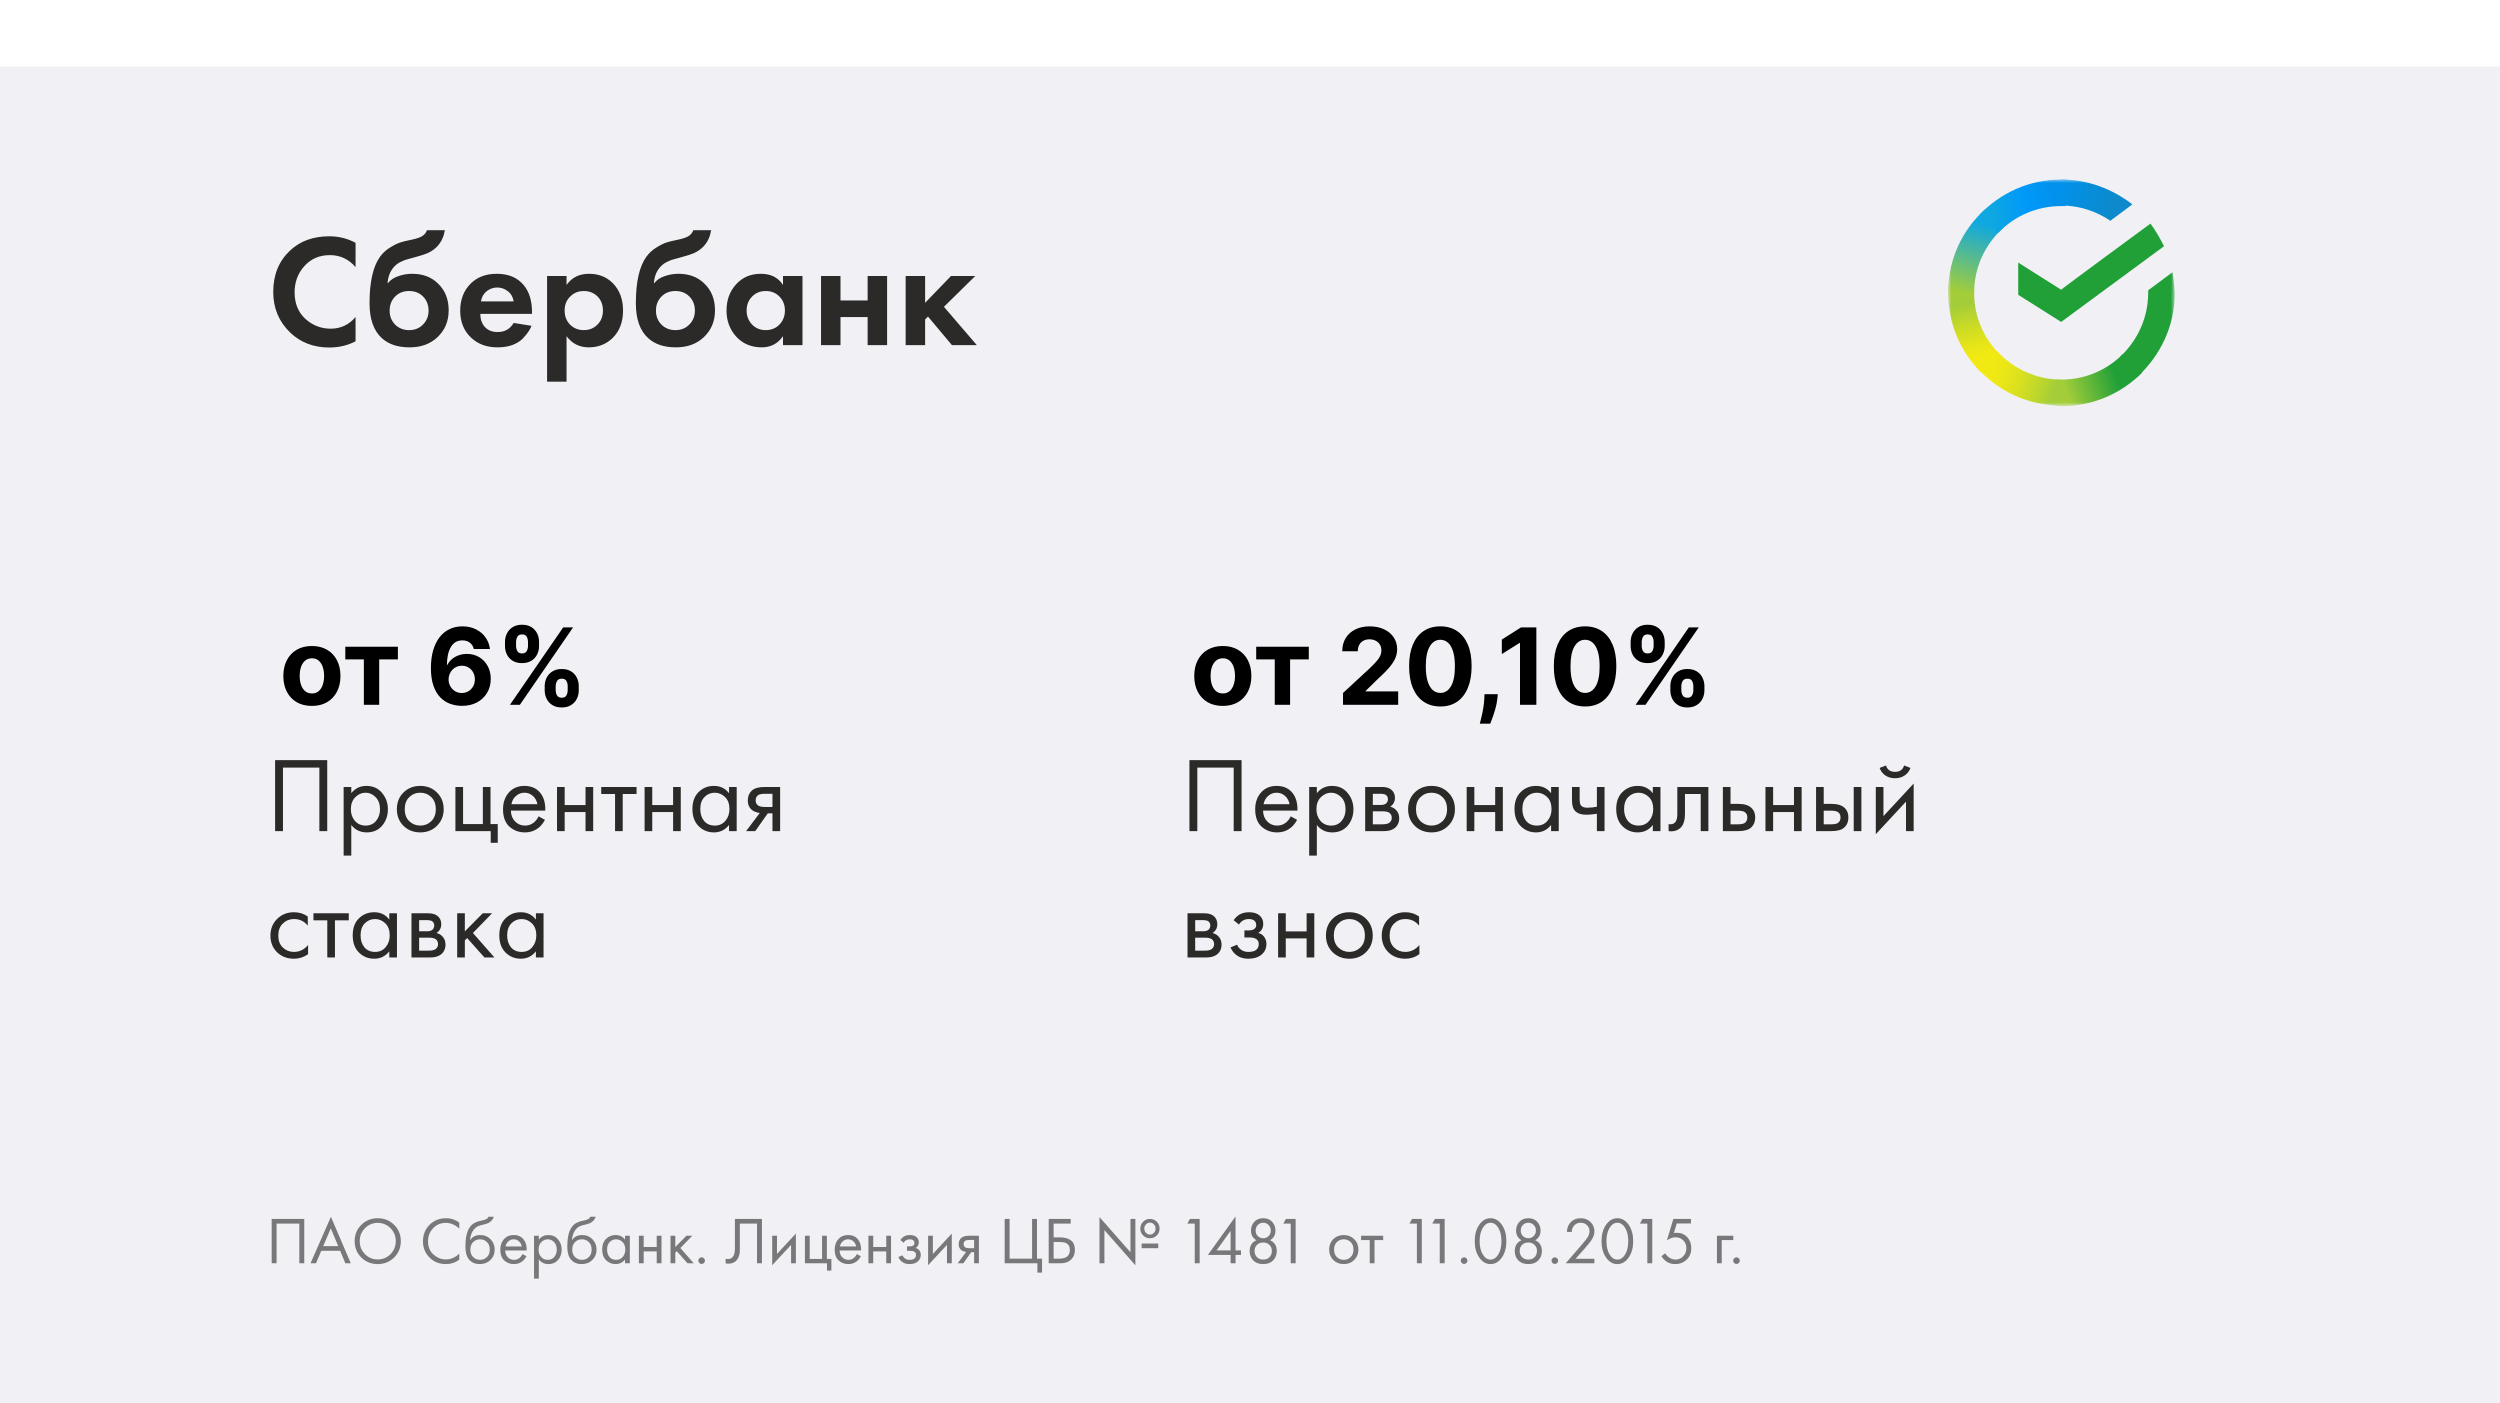
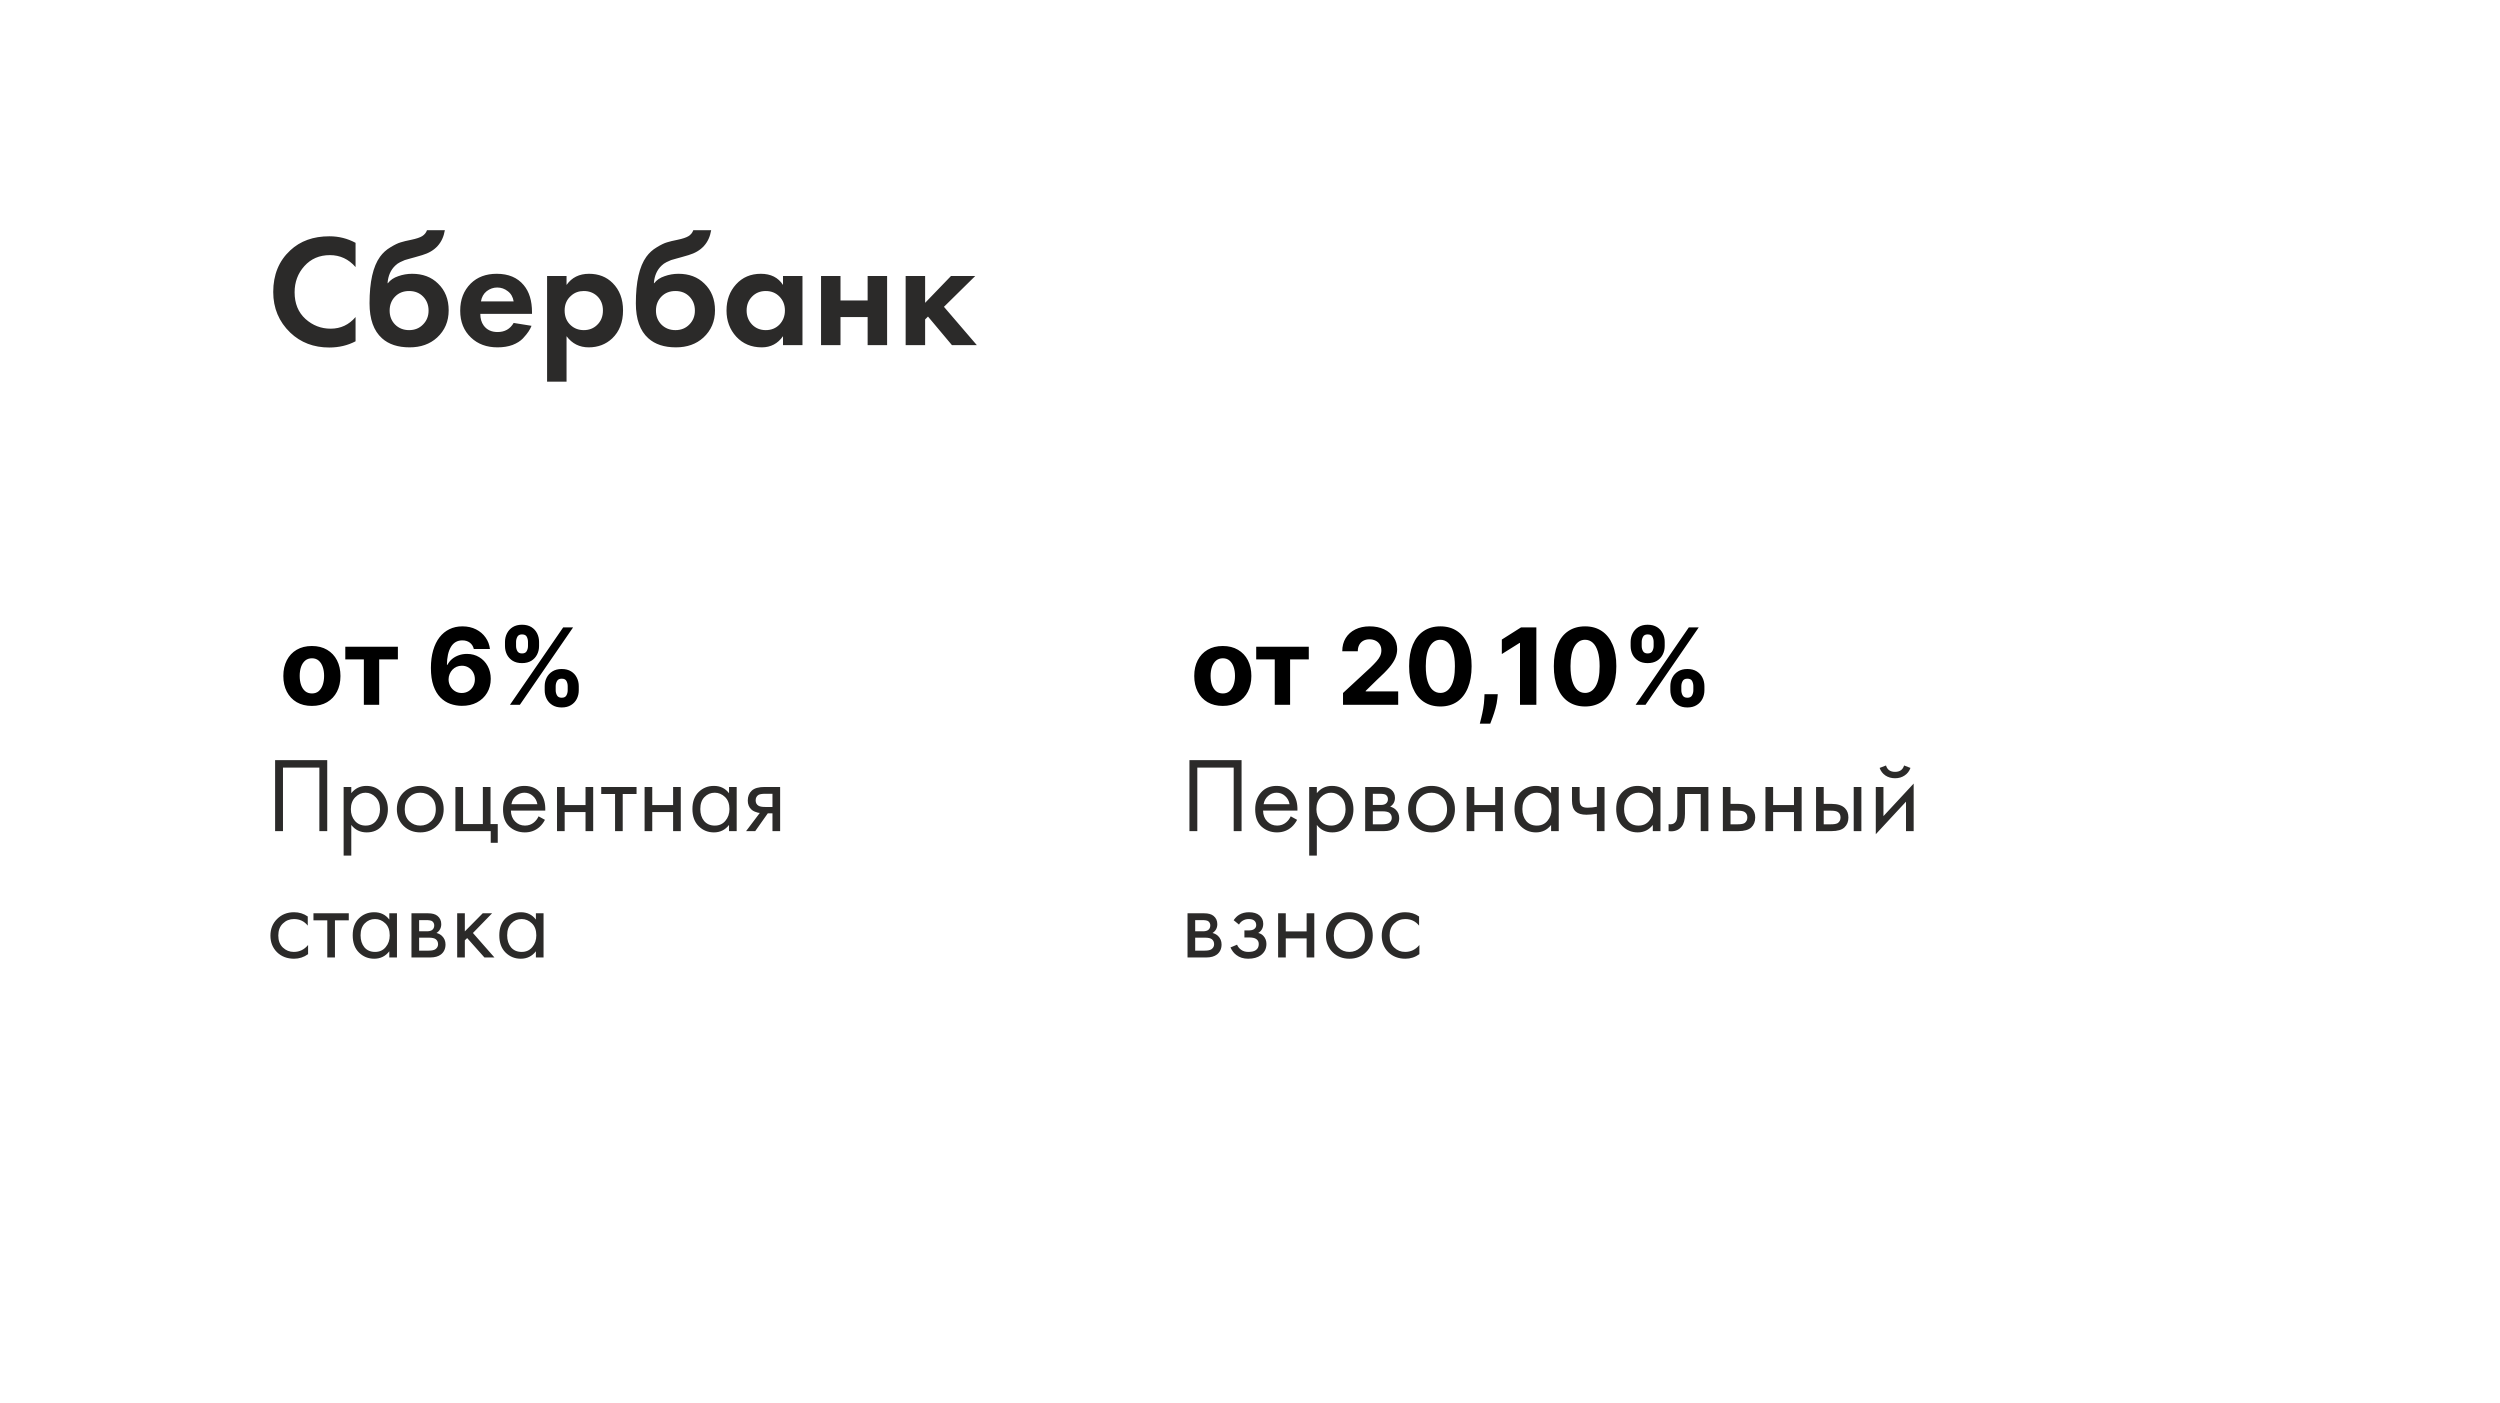
<svg xmlns="http://www.w3.org/2000/svg" width="376" height="211" viewBox="0 0 376 211" fill="none">
-   <path d="M376 10H0V211H376V10Z" fill="#F1F0F4" />
+   <path d="M376 10H0V211V10Z" fill="#F1F0F4" />
  <path d="M53.477 47.682V51.33C52.293 51.954 50.973 52.266 49.517 52.266C47.181 52.266 45.229 51.522 43.661 50.034C41.949 48.386 41.093 46.346 41.093 43.914C41.093 41.322 41.949 39.234 43.661 37.65C45.165 36.242 47.125 35.538 49.541 35.538C50.949 35.538 52.261 35.866 53.477 36.522V40.17C52.437 38.97 51.149 38.37 49.613 38.37C48.045 38.37 46.765 38.922 45.773 40.026C44.797 41.114 44.309 42.426 44.309 43.962C44.309 45.642 44.853 46.978 45.941 47.97C47.029 48.946 48.293 49.434 49.733 49.434C51.237 49.434 52.485 48.85 53.477 47.682ZM64.218 34.626H66.906C66.585 36.546 65.45 37.794 63.498 38.37L62.417 38.682C62.337 38.698 62.105 38.762 61.721 38.874C61.353 38.97 61.074 39.05 60.882 39.114C60.706 39.178 60.474 39.282 60.185 39.426C59.898 39.57 59.657 39.738 59.465 39.93C58.761 40.586 58.37 41.474 58.289 42.594H58.337C58.706 42.114 59.225 41.762 59.898 41.538C60.569 41.298 61.266 41.178 61.986 41.178C63.586 41.178 64.882 41.666 65.874 42.642C66.945 43.666 67.481 45.01 67.481 46.674C67.481 48.338 66.897 49.706 65.73 50.778C64.657 51.754 63.282 52.242 61.602 52.242C59.842 52.242 58.458 51.786 57.45 50.874C56.202 49.754 55.578 48.002 55.578 45.618C55.578 42.402 56.105 40.066 57.161 38.61C57.578 38.034 58.097 37.562 58.721 37.194C59.346 36.81 59.858 36.562 60.258 36.45C60.657 36.322 61.185 36.194 61.842 36.066C62.609 35.906 63.161 35.722 63.498 35.514C63.849 35.29 64.09 34.994 64.218 34.626ZM59.417 48.81C59.977 49.37 60.681 49.65 61.529 49.65C62.377 49.65 63.074 49.37 63.617 48.81C64.177 48.25 64.457 47.554 64.457 46.722C64.457 45.874 64.186 45.17 63.642 44.61C63.097 44.05 62.394 43.77 61.529 43.77C60.666 43.77 59.962 44.05 59.417 44.61C58.873 45.17 58.602 45.874 58.602 46.722C58.602 47.554 58.873 48.25 59.417 48.81ZM77.254 48.57L79.942 49.002C79.83 49.29 79.678 49.578 79.486 49.866C79.31 50.138 79.03 50.482 78.646 50.898C78.262 51.298 77.742 51.626 77.086 51.882C76.43 52.122 75.678 52.242 74.83 52.242C73.198 52.242 71.87 51.754 70.846 50.778C69.758 49.754 69.214 48.402 69.214 46.722C69.214 45.058 69.742 43.698 70.798 42.642C71.79 41.666 73.094 41.178 74.71 41.178C76.47 41.178 77.822 41.746 78.766 42.882C79.598 43.874 80.014 45.234 80.014 46.962V47.202H72.238C72.238 47.906 72.406 48.49 72.742 48.954C73.222 49.61 73.918 49.938 74.83 49.938C75.918 49.938 76.726 49.482 77.254 48.57ZM72.334 45.33H77.254C77.142 44.658 76.846 44.146 76.366 43.794C75.902 43.426 75.374 43.242 74.782 43.242C74.206 43.242 73.678 43.426 73.198 43.794C72.734 44.162 72.446 44.674 72.334 45.33ZM85.209 50.562V57.402H82.281V41.514H85.209V42.858C85.993 41.738 87.121 41.178 88.593 41.178C90.033 41.178 91.217 41.642 92.145 42.57C93.185 43.61 93.705 44.986 93.705 46.698C93.705 48.458 93.161 49.858 92.073 50.898C91.113 51.794 89.937 52.242 88.545 52.242C87.153 52.242 86.041 51.682 85.209 50.562ZM87.801 43.77C87.049 43.77 86.417 44.002 85.905 44.466C85.249 45.026 84.921 45.77 84.921 46.698C84.921 47.642 85.241 48.394 85.881 48.954C86.409 49.418 87.049 49.65 87.801 49.65C88.585 49.65 89.241 49.402 89.769 48.906C90.377 48.346 90.681 47.61 90.681 46.698C90.681 45.802 90.385 45.074 89.793 44.514C89.249 44.018 88.585 43.77 87.801 43.77ZM104.272 34.626H106.96C106.64 36.546 105.504 37.794 103.552 38.37L102.472 38.682C102.392 38.698 102.16 38.762 101.776 38.874C101.408 38.97 101.128 39.05 100.936 39.114C100.76 39.178 100.528 39.282 100.24 39.426C99.952 39.57 99.712 39.738 99.52 39.93C98.816 40.586 98.424 41.474 98.344 42.594H98.392C98.76 42.114 99.28 41.762 99.952 41.538C100.624 41.298 101.32 41.178 102.04 41.178C103.64 41.178 104.936 41.666 105.928 42.642C107 43.666 107.536 45.01 107.536 46.674C107.536 48.338 106.952 49.706 105.784 50.778C104.712 51.754 103.336 52.242 101.656 52.242C99.896 52.242 98.512 51.786 97.504 50.874C96.256 49.754 95.632 48.002 95.632 45.618C95.632 42.402 96.16 40.066 97.216 38.61C97.632 38.034 98.152 37.562 98.776 37.194C99.4 36.81 99.912 36.562 100.312 36.45C100.712 36.322 101.24 36.194 101.896 36.066C102.664 35.906 103.216 35.722 103.552 35.514C103.904 35.29 104.144 34.994 104.272 34.626ZM99.472 48.81C100.032 49.37 100.736 49.65 101.584 49.65C102.432 49.65 103.128 49.37 103.672 48.81C104.232 48.25 104.512 47.554 104.512 46.722C104.512 45.874 104.24 45.17 103.696 44.61C103.152 44.05 102.448 43.77 101.584 43.77C100.72 43.77 100.016 44.05 99.472 44.61C98.928 45.17 98.656 45.874 98.656 46.722C98.656 47.554 98.928 48.25 99.472 48.81ZM117.764 42.858V41.514H120.692V51.906H117.764V50.562C116.98 51.682 115.916 52.242 114.572 52.242C113.004 52.242 111.724 51.706 110.732 50.634C109.756 49.562 109.268 48.25 109.268 46.698C109.268 45.13 109.748 43.818 110.708 42.762C111.668 41.706 112.908 41.178 114.428 41.178C115.932 41.178 117.044 41.738 117.764 42.858ZM117.236 44.61C116.692 44.05 116.004 43.77 115.172 43.77C114.34 43.77 113.652 44.05 113.108 44.61C112.564 45.17 112.292 45.866 112.292 46.698C112.292 47.53 112.564 48.234 113.108 48.81C113.652 49.37 114.34 49.65 115.172 49.65C116.004 49.65 116.692 49.37 117.236 48.81C117.78 48.234 118.052 47.53 118.052 46.698C118.052 45.866 117.78 45.17 117.236 44.61ZM123.484 51.906V41.514H126.412V45.186H130.492V41.514H133.42V51.906H130.492V47.682H126.412V51.906H123.484ZM136.21 41.514H139.138V45.546L143.026 41.514H146.674L141.97 46.146L146.914 51.906H143.17L139.57 47.61L139.138 48.042V51.906H136.21V41.514Z" fill="#2B2A29" />
  <mask id="mask0_29_2" style="mask-type:luminance" maskUnits="userSpaceOnUse" x="293" y="27" width="34" height="34">
-     <path d="M327 27H293V61H327V27Z" fill="white" />
-   </mask>
+     </mask>
  <g mask="url(#mask0_29_2)">
    <path d="M323.429 33.63C324.194 34.65 324.874 35.84 325.469 37.03L309.999 48.42L303.539 44.34V39.495L309.999 43.575C309.999 43.49 323.429 33.63 323.429 33.63ZM326.744 40.94L323.089 43.66V44C323.089 47.825 321.474 51.225 318.839 53.69L321.474 56.665C324.874 53.52 327.084 49.1 327.084 44.085C326.999 42.98 326.914 41.96 326.744 40.94Z" fill="#21A038" />
    <path d="M319.265 53.266C316.885 55.646 313.655 57.091 310 57.091H309.32L309.15 61.001C309.49 61.001 309.745 61.086 310.085 61.086C314.845 61.086 319.095 59.131 322.155 56.071L319.265 53.266Z" fill="url(#paint0_linear_29_2)" />
    <path d="M310 57.09C306.175 57.09 302.69 55.39 300.31 52.755L297.42 55.39C300.48 58.79 304.985 61 310 61V57.09Z" fill="url(#paint1_linear_29_2)" />
    <path d="M300.735 53.265C298.355 50.885 296.91 47.655 296.91 44V43.235L293 43.065V44C293 48.675 294.87 52.925 297.93 55.985L300.735 53.265Z" fill="url(#paint2_linear_29_2)" />
    <path d="M296.91 44C296.91 40.175 298.61 36.69 301.245 34.31L298.61 31.42C295.125 34.565 293 38.985 293 44H296.91Z" fill="url(#paint3_linear_29_2)" />
    <path d="M300.565 34.99C302.945 32.525 306.26 30.995 310 30.995H310.68L310.935 27H310C305.155 27 300.82 29.04 297.76 32.27L300.565 34.99Z" fill="url(#paint4_linear_29_2)" />
    <path d="M310 30.91C312.72 30.91 315.27 31.76 317.395 33.205L320.71 30.74C317.735 28.445 314.08 27 310 27V30.91Z" fill="url(#paint5_linear_29_2)" />
  </g>
  <path d="M41.376 114.328H49.216V125H48.032V115.448H42.56V125H41.376V114.328ZM52.834 124.072V128.68H51.682V118.36H52.834V119.288C53.42 118.563 54.178 118.2 55.106 118.2C56.098 118.2 56.882 118.552 57.458 119.256C58.044 119.949 58.338 120.771 58.338 121.72C58.338 122.68 58.05 123.501 57.474 124.184C56.898 124.856 56.124 125.192 55.154 125.192C54.183 125.192 53.41 124.819 52.834 124.072ZM54.994 124.168C55.644 124.168 56.167 123.933 56.562 123.464C56.956 122.984 57.154 122.403 57.154 121.72C57.154 120.952 56.935 120.344 56.498 119.896C56.06 119.448 55.554 119.224 54.978 119.224C54.402 119.224 53.89 119.448 53.442 119.896C52.994 120.344 52.77 120.947 52.77 121.704C52.77 122.397 52.972 122.984 53.378 123.464C53.794 123.933 54.332 124.168 54.994 124.168ZM65.72 124.2C65.058 124.861 64.221 125.192 63.208 125.192C62.194 125.192 61.352 124.861 60.68 124.2C60.018 123.539 59.688 122.707 59.688 121.704C59.688 120.691 60.018 119.853 60.68 119.192C61.352 118.531 62.194 118.2 63.208 118.2C64.221 118.2 65.058 118.531 65.72 119.192C66.392 119.853 66.728 120.691 66.728 121.704C66.728 122.707 66.392 123.539 65.72 124.2ZM64.856 119.88C64.408 119.443 63.858 119.224 63.208 119.224C62.557 119.224 62.002 119.448 61.544 119.896C61.096 120.333 60.872 120.936 60.872 121.704C60.872 122.472 61.101 123.075 61.56 123.512C62.018 123.949 62.568 124.168 63.208 124.168C63.848 124.168 64.397 123.949 64.856 123.512C65.314 123.075 65.544 122.472 65.544 121.704C65.544 120.925 65.314 120.317 64.856 119.88ZM68.494 125V118.36H69.646V123.944H72.622V118.36H73.774V123.944H74.862V126.76H73.806V125H68.494ZM81 122.776L81.96 123.304C81.736 123.731 81.464 124.088 81.144 124.376C80.536 124.92 79.8 125.192 78.936 125.192C78.04 125.192 77.267 124.904 76.616 124.328C75.976 123.741 75.656 122.872 75.656 121.72C75.656 120.707 75.944 119.869 76.52 119.208C77.107 118.536 77.891 118.2 78.872 118.2C79.982 118.2 80.819 118.605 81.384 119.416C81.832 120.056 82.04 120.888 82.008 121.912H76.84C76.851 122.584 77.059 123.128 77.464 123.544C77.87 123.96 78.366 124.168 78.952 124.168C79.475 124.168 79.928 124.008 80.312 123.688C80.611 123.432 80.84 123.128 81 122.776ZM76.92 120.952H80.824C80.728 120.429 80.499 120.013 80.136 119.704C79.784 119.384 79.363 119.224 78.872 119.224C78.392 119.224 77.966 119.389 77.592 119.72C77.23 120.04 77.006 120.451 76.92 120.952ZM83.775 125V118.36H84.927V121.08H88.064V118.36H89.216V125H88.064V122.136H84.927V125H83.775ZM95.737 119.416H93.657V125H92.505V119.416H90.425V118.36H95.737V119.416ZM96.947 125V118.36H98.099V121.08H101.235V118.36H102.387V125H101.235V122.136H98.099V125H96.947ZM109.645 119.304V118.36H110.797V125H109.645V124.072C109.069 124.819 108.311 125.192 107.373 125.192C106.477 125.192 105.714 124.883 105.085 124.264C104.455 123.645 104.141 122.781 104.141 121.672C104.141 120.584 104.45 119.736 105.069 119.128C105.698 118.509 106.466 118.2 107.373 118.2C108.333 118.2 109.09 118.568 109.645 119.304ZM107.501 119.224C106.893 119.224 106.375 119.443 105.949 119.88C105.533 120.307 105.325 120.904 105.325 121.672C105.325 122.408 105.517 123.011 105.901 123.48C106.295 123.939 106.829 124.168 107.501 124.168C108.173 124.168 108.706 123.928 109.101 123.448C109.506 122.968 109.709 122.381 109.709 121.688C109.709 120.899 109.485 120.291 109.037 119.864C108.589 119.437 108.077 119.224 107.501 119.224ZM112.211 125L114.275 122.264C114.211 122.264 114.12 122.253 114.003 122.232C113.896 122.211 113.736 122.157 113.523 122.072C113.309 121.987 113.133 121.875 112.995 121.736C112.643 121.405 112.467 120.963 112.467 120.408C112.467 119.779 112.664 119.283 113.059 118.92C113.453 118.547 114.104 118.36 115.011 118.36H117.331V125H116.179V122.328H115.475L113.587 125H112.211ZM116.179 121.368V119.384H115.107C114.605 119.384 114.259 119.443 114.067 119.56C113.789 119.741 113.651 120.013 113.651 120.376C113.651 120.739 113.789 121.005 114.067 121.176C114.269 121.304 114.611 121.368 115.091 121.368H116.179ZM46.288 137.84V139.216C45.765 138.555 45.072 138.224 44.208 138.224C43.557 138.224 43.003 138.448 42.544 138.896C42.085 139.333 41.856 139.936 41.856 140.704C41.856 141.472 42.085 142.075 42.544 142.512C43.003 142.949 43.552 143.168 44.192 143.168C45.045 143.168 45.76 142.821 46.336 142.128V143.504C45.707 143.963 45.003 144.192 44.224 144.192C43.189 144.192 42.336 143.867 41.664 143.216C41.003 142.555 40.672 141.723 40.672 140.72C40.672 139.707 41.008 138.869 41.68 138.208C42.352 137.536 43.2 137.2 44.224 137.2C44.992 137.2 45.68 137.413 46.288 137.84ZM52.456 138.416H50.376V144H49.224V138.416H47.144V137.36H52.456V138.416ZM58.551 138.304V137.36H59.703V144H58.551V143.072C57.975 143.819 57.218 144.192 56.279 144.192C55.383 144.192 54.62 143.883 53.991 143.264C53.362 142.645 53.047 141.781 53.047 140.672C53.047 139.584 53.356 138.736 53.975 138.128C54.604 137.509 55.372 137.2 56.279 137.2C57.239 137.2 57.996 137.568 58.551 138.304ZM56.407 138.224C55.799 138.224 55.282 138.443 54.855 138.88C54.439 139.307 54.231 139.904 54.231 140.672C54.231 141.408 54.423 142.011 54.807 142.48C55.202 142.939 55.735 143.168 56.407 143.168C57.079 143.168 57.612 142.928 58.007 142.448C58.412 141.968 58.615 141.381 58.615 140.688C58.615 139.899 58.391 139.291 57.943 138.864C57.495 138.437 56.983 138.224 56.407 138.224ZM61.885 137.36H64.397C65.005 137.36 65.469 137.488 65.789 137.744C66.173 138.053 66.365 138.469 66.365 138.992C66.365 139.568 66.125 140.011 65.645 140.32C65.975 140.405 66.253 140.555 66.477 140.768C66.829 141.109 67.005 141.536 67.005 142.048C67.005 142.688 66.775 143.189 66.317 143.552C65.922 143.851 65.4 144 64.749 144H61.885V137.36ZM63.037 140.064H64.253C64.562 140.064 64.808 140 64.989 139.872C65.202 139.712 65.309 139.483 65.309 139.184C65.309 138.917 65.202 138.704 64.989 138.544C64.829 138.437 64.519 138.384 64.061 138.384H63.037V140.064ZM63.037 142.976H64.461C64.951 142.976 65.298 142.901 65.501 142.752C65.757 142.56 65.885 142.315 65.885 142.016C65.885 141.696 65.773 141.445 65.549 141.264C65.346 141.104 64.999 141.024 64.509 141.024H63.037V142.976ZM68.76 137.36H69.912V140.08L72.6 137.36H74.008L71.128 140.32L74.36 144H72.856L70.264 141.088L69.912 141.424V144H68.76V137.36ZM80.598 138.304V137.36H81.75V144H80.598V143.072C80.022 143.819 79.264 144.192 78.326 144.192C77.43 144.192 76.667 143.883 76.038 143.264C75.409 142.645 75.094 141.781 75.094 140.672C75.094 139.584 75.403 138.736 76.022 138.128C76.651 137.509 77.419 137.2 78.326 137.2C79.286 137.2 80.043 137.568 80.598 138.304ZM78.454 138.224C77.846 138.224 77.329 138.443 76.902 138.88C76.486 139.307 76.278 139.904 76.278 140.672C76.278 141.408 76.47 142.011 76.854 142.48C77.249 142.939 77.782 143.168 78.454 143.168C79.126 143.168 79.659 142.928 80.054 142.448C80.459 141.968 80.662 141.381 80.662 140.688C80.662 139.899 80.438 139.291 79.99 138.864C79.542 138.437 79.03 138.224 78.454 138.224Z" fill="#2B2A29" />
  <path d="M178.892 114.328H186.732V125H185.548V115.448H180.076V125H178.892V114.328ZM194.125 122.776L195.085 123.304C194.861 123.731 194.589 124.088 194.269 124.376C193.661 124.92 192.925 125.192 192.061 125.192C191.165 125.192 190.392 124.904 189.741 124.328C189.101 123.741 188.781 122.872 188.781 121.72C188.781 120.707 189.069 119.869 189.645 119.208C190.232 118.536 191.016 118.2 191.997 118.2C193.107 118.2 193.944 118.605 194.509 119.416C194.957 120.056 195.165 120.888 195.133 121.912H189.965C189.976 122.584 190.184 123.128 190.589 123.544C190.995 123.96 191.491 124.168 192.077 124.168C192.6 124.168 193.053 124.008 193.437 123.688C193.736 123.432 193.965 123.128 194.125 122.776ZM190.045 120.952H193.949C193.853 120.429 193.624 120.013 193.261 119.704C192.909 119.384 192.488 119.224 191.997 119.224C191.517 119.224 191.091 119.389 190.717 119.72C190.355 120.04 190.131 120.451 190.045 120.952ZM198.053 124.072V128.68H196.901V118.36H198.053V119.288C198.639 118.563 199.397 118.2 200.325 118.2C201.317 118.2 202.101 118.552 202.677 119.256C203.263 119.949 203.557 120.771 203.557 121.72C203.557 122.68 203.269 123.501 202.693 124.184C202.117 124.856 201.343 125.192 200.373 125.192C199.402 125.192 198.629 124.819 198.053 124.072ZM200.213 124.168C200.863 124.168 201.386 123.933 201.781 123.464C202.175 122.984 202.373 122.403 202.373 121.72C202.373 120.952 202.154 120.344 201.717 119.896C201.279 119.448 200.773 119.224 200.197 119.224C199.621 119.224 199.109 119.448 198.661 119.896C198.213 120.344 197.989 120.947 197.989 121.704C197.989 122.397 198.191 122.984 198.597 123.464C199.013 123.933 199.551 124.168 200.213 124.168ZM205.322 118.36H207.834C208.442 118.36 208.906 118.488 209.226 118.744C209.61 119.053 209.802 119.469 209.802 119.992C209.802 120.568 209.562 121.011 209.082 121.32C209.413 121.405 209.69 121.555 209.914 121.768C210.266 122.109 210.442 122.536 210.442 123.048C210.442 123.688 210.213 124.189 209.754 124.552C209.36 124.851 208.837 125 208.186 125H205.322V118.36ZM206.474 121.064H207.69C208 121.064 208.245 121 208.426 120.872C208.64 120.712 208.746 120.483 208.746 120.184C208.746 119.917 208.64 119.704 208.426 119.544C208.266 119.437 207.957 119.384 207.498 119.384H206.474V121.064ZM206.474 123.976H207.898C208.389 123.976 208.736 123.901 208.938 123.752C209.194 123.56 209.322 123.315 209.322 123.016C209.322 122.696 209.21 122.445 208.986 122.264C208.784 122.104 208.437 122.024 207.946 122.024H206.474V123.976ZM217.813 124.2C217.152 124.861 216.315 125.192 215.301 125.192C214.288 125.192 213.445 124.861 212.773 124.2C212.112 123.539 211.781 122.707 211.781 121.704C211.781 120.691 212.112 119.853 212.773 119.192C213.445 118.531 214.288 118.2 215.301 118.2C216.315 118.2 217.152 118.531 217.813 119.192C218.485 119.853 218.821 120.691 218.821 121.704C218.821 122.707 218.485 123.539 217.813 124.2ZM216.949 119.88C216.501 119.443 215.952 119.224 215.301 119.224C214.651 119.224 214.096 119.448 213.637 119.896C213.189 120.333 212.965 120.936 212.965 121.704C212.965 122.472 213.195 123.075 213.653 123.512C214.112 123.949 214.661 124.168 215.301 124.168C215.941 124.168 216.491 123.949 216.949 123.512C217.408 123.075 217.637 122.472 217.637 121.704C217.637 120.925 217.408 120.317 216.949 119.88ZM220.588 125V118.36H221.74V121.08H224.876V118.36H226.028V125H224.876V122.136H221.74V125H220.588ZM233.285 119.304V118.36H234.437V125H233.285V124.072C232.709 124.819 231.952 125.192 231.013 125.192C230.117 125.192 229.355 124.883 228.725 124.264C228.096 123.645 227.781 122.781 227.781 121.672C227.781 120.584 228.091 119.736 228.709 119.128C229.339 118.509 230.107 118.2 231.013 118.2C231.973 118.2 232.731 118.568 233.285 119.304ZM231.141 119.224C230.533 119.224 230.016 119.443 229.589 119.88C229.173 120.307 228.965 120.904 228.965 121.672C228.965 122.408 229.157 123.011 229.541 123.48C229.936 123.939 230.469 124.168 231.141 124.168C231.813 124.168 232.347 123.928 232.741 123.448C233.147 122.968 233.349 122.381 233.349 121.688C233.349 120.899 233.125 120.291 232.677 119.864C232.229 119.437 231.717 119.224 231.141 119.224ZM240.171 125V122.392C239.542 122.488 239.019 122.536 238.603 122.536C237.878 122.536 237.339 122.376 236.987 122.056C236.614 121.725 236.427 121.181 236.427 120.424V118.36H237.579V120.264C237.579 120.627 237.627 120.888 237.723 121.048C237.873 121.336 238.209 121.48 238.731 121.48C239.201 121.48 239.681 121.432 240.171 121.336V118.36H241.323V125H240.171ZM248.582 119.304V118.36H249.734V125H248.582V124.072C248.006 124.819 247.249 125.192 246.31 125.192C245.414 125.192 244.652 124.883 244.022 124.264C243.393 123.645 243.078 122.781 243.078 121.672C243.078 120.584 243.388 119.736 244.006 119.128C244.636 118.509 245.404 118.2 246.31 118.2C247.27 118.2 248.028 118.568 248.582 119.304ZM246.438 119.224C245.83 119.224 245.313 119.443 244.886 119.88C244.47 120.307 244.262 120.904 244.262 121.672C244.262 122.408 244.454 123.011 244.838 123.48C245.233 123.939 245.766 124.168 246.438 124.168C247.11 124.168 247.644 123.928 248.038 123.448C248.444 122.968 248.646 122.381 248.646 121.688C248.646 120.899 248.422 120.291 247.974 119.864C247.526 119.437 247.014 119.224 246.438 119.224ZM256.94 118.36V125H255.788V119.416H253.42V122.408C253.42 123.272 253.249 123.912 252.908 124.328C252.524 124.797 251.991 125.032 251.308 125.032C251.223 125.032 251.105 125.021 250.956 125V123.944C251.063 123.965 251.148 123.976 251.212 123.976C251.585 123.976 251.863 123.832 252.044 123.544C252.193 123.309 252.268 122.931 252.268 122.408V118.36H256.94ZM259.119 125V118.36H260.271V120.904H261.455C262.373 120.904 263.045 121.123 263.471 121.56C263.813 121.901 263.983 122.365 263.983 122.952C263.983 123.571 263.786 124.067 263.391 124.44C262.997 124.813 262.346 125 261.439 125H259.119ZM260.271 123.976H261.343C261.823 123.976 262.165 123.917 262.367 123.8C262.655 123.608 262.799 123.325 262.799 122.952C262.799 122.568 262.661 122.291 262.383 122.12C262.191 121.992 261.85 121.928 261.359 121.928H260.271V123.976ZM265.526 125V118.36H266.678V121.08H269.814V118.36H270.966V125H269.814V122.136H266.678V125H265.526ZM273.135 125V118.36H274.287V120.904H275.471C276.388 120.904 277.06 121.123 277.487 121.56C277.828 121.901 277.999 122.365 277.999 122.952C277.999 123.571 277.802 124.067 277.407 124.44C277.012 124.813 276.362 125 275.455 125H273.135ZM274.287 123.976H275.359C275.839 123.976 276.18 123.917 276.383 123.8C276.671 123.608 276.815 123.325 276.815 122.952C276.815 122.568 276.676 122.291 276.399 122.12C276.207 121.992 275.866 121.928 275.375 121.928H274.287V123.976ZM278.799 125V118.36H279.951V125H278.799ZM282.119 118.36H283.271V122.744L287.815 117.848V125H286.663V120.568L282.119 125.464V118.36ZM282.695 115.496L283.655 115.128C283.847 115.768 284.301 116.088 285.015 116.088C285.73 116.088 286.183 115.768 286.375 115.128L287.335 115.496C287.165 115.976 286.871 116.355 286.455 116.632C286.05 116.909 285.57 117.048 285.015 117.048C284.461 117.048 283.975 116.909 283.559 116.632C283.154 116.355 282.866 115.976 282.695 115.496ZM178.604 137.36H181.116C181.724 137.36 182.188 137.488 182.508 137.744C182.892 138.053 183.084 138.469 183.084 138.992C183.084 139.568 182.844 140.011 182.364 140.32C182.694 140.405 182.972 140.555 183.196 140.768C183.548 141.109 183.724 141.536 183.724 142.048C183.724 142.688 183.494 143.189 183.036 143.552C182.641 143.851 182.118 144 181.468 144H178.604V137.36ZM179.756 140.064H180.972C181.281 140.064 181.526 140 181.708 139.872C181.921 139.712 182.028 139.483 182.028 139.184C182.028 138.917 181.921 138.704 181.708 138.544C181.548 138.437 181.238 138.384 180.78 138.384H179.756V140.064ZM179.756 142.976H181.18C181.67 142.976 182.017 142.901 182.22 142.752C182.476 142.56 182.604 142.315 182.604 142.016C182.604 141.696 182.492 141.445 182.268 141.264C182.065 141.104 181.718 141.024 181.228 141.024H179.756V142.976ZM186.343 139.056L185.543 138.4C185.799 138.027 186.081 137.749 186.391 137.568C186.807 137.323 187.292 137.2 187.847 137.2C188.519 137.2 189.041 137.355 189.415 137.664C189.799 137.995 189.991 138.416 189.991 138.928C189.991 139.547 189.74 140.011 189.239 140.32C189.559 140.395 189.815 140.539 190.007 140.752C190.316 141.083 190.471 141.488 190.471 141.968C190.471 142.683 190.183 143.253 189.607 143.68C189.137 144.021 188.508 144.192 187.719 144.192C187.015 144.192 186.423 144.005 185.943 143.632C185.58 143.365 185.287 142.987 185.063 142.496L186.055 142.08C186.172 142.379 186.369 142.629 186.647 142.832C186.945 143.056 187.308 143.168 187.735 143.168C188.236 143.168 188.609 143.083 188.855 142.912C189.164 142.709 189.319 142.4 189.319 141.984C189.319 141.643 189.185 141.387 188.919 141.216C188.695 141.067 188.332 140.992 187.831 140.992H187.159V139.936H187.719C188.124 139.936 188.412 139.877 188.583 139.76C188.817 139.611 188.935 139.408 188.935 139.152C188.935 138.853 188.839 138.624 188.647 138.464C188.465 138.304 188.183 138.224 187.799 138.224C187.468 138.224 187.164 138.309 186.887 138.48C186.652 138.629 186.471 138.821 186.343 139.056ZM192.229 144V137.36H193.381V140.08H196.517V137.36H197.669V144H196.517V141.136H193.381V144H192.229ZM205.454 143.2C204.793 143.861 203.955 144.192 202.942 144.192C201.929 144.192 201.086 143.861 200.414 143.2C199.753 142.539 199.422 141.707 199.422 140.704C199.422 139.691 199.753 138.853 200.414 138.192C201.086 137.531 201.929 137.2 202.942 137.2C203.955 137.2 204.793 137.531 205.454 138.192C206.126 138.853 206.462 139.691 206.462 140.704C206.462 141.707 206.126 142.539 205.454 143.2ZM204.59 138.88C204.142 138.443 203.593 138.224 202.942 138.224C202.291 138.224 201.737 138.448 201.278 138.896C200.83 139.333 200.606 139.936 200.606 140.704C200.606 141.472 200.835 142.075 201.294 142.512C201.753 142.949 202.302 143.168 202.942 143.168C203.582 143.168 204.131 142.949 204.59 142.512C205.049 142.075 205.278 141.472 205.278 140.704C205.278 139.925 205.049 139.317 204.59 138.88ZM213.429 137.84V139.216C212.906 138.555 212.213 138.224 211.349 138.224C210.698 138.224 210.143 138.448 209.685 138.896C209.226 139.333 208.997 139.936 208.997 140.704C208.997 141.472 209.226 142.075 209.685 142.512C210.143 142.949 210.693 143.168 211.333 143.168C212.186 143.168 212.901 142.821 213.477 142.128V143.504C212.847 143.963 212.143 144.192 211.365 144.192C210.33 144.192 209.477 143.867 208.805 143.216C208.143 142.555 207.813 141.723 207.813 140.72C207.813 139.707 208.149 138.869 208.821 138.208C209.493 137.536 210.341 137.2 211.365 137.2C212.133 137.2 212.821 137.413 213.429 137.84Z" fill="#2B2A29" />
-   <path d="M40.86 183.33H45.76V190H45.02V184.03H41.6V190H40.86V183.33ZM51.941 190L51.161 188.12H48.321L47.521 190H46.701L49.771 183.01L52.761 190H51.941ZM48.611 187.42H50.871L49.751 184.75L48.611 187.42ZM59.272 189.13C58.605 189.79 57.785 190.12 56.812 190.12C55.839 190.12 55.015 189.79 54.342 189.13C53.675 188.47 53.342 187.65 53.342 186.67C53.342 185.683 53.678 184.863 54.352 184.21C55.025 183.55 55.845 183.22 56.812 183.22C57.779 183.22 58.599 183.55 59.272 184.21C59.945 184.863 60.282 185.683 60.282 186.67C60.282 187.65 59.945 188.47 59.272 189.13ZM58.732 184.72C58.205 184.187 57.565 183.92 56.812 183.92C56.059 183.92 55.419 184.187 54.892 184.72C54.365 185.253 54.102 185.903 54.102 186.67C54.102 187.437 54.365 188.087 54.892 188.62C55.419 189.153 56.059 189.42 56.812 189.42C57.565 189.42 58.205 189.153 58.732 188.62C59.258 188.087 59.522 187.437 59.522 186.67C59.522 185.903 59.258 185.253 58.732 184.72ZM69.075 183.88V184.8C68.809 184.533 68.519 184.327 68.205 184.18C67.825 184.007 67.442 183.92 67.055 183.92C66.289 183.92 65.649 184.19 65.135 184.73C64.629 185.263 64.375 185.92 64.375 186.7C64.375 187.54 64.652 188.203 65.205 188.69C65.765 189.177 66.385 189.42 67.065 189.42C67.492 189.42 67.905 189.317 68.305 189.11C68.585 188.97 68.842 188.783 69.075 188.55V189.47C68.469 189.903 67.799 190.12 67.065 190.12C66.079 190.12 65.255 189.79 64.595 189.13C63.942 188.47 63.615 187.657 63.615 186.69C63.615 185.697 63.945 184.87 64.605 184.21C65.272 183.55 66.105 183.22 67.105 183.22C67.839 183.22 68.495 183.44 69.075 183.88ZM73.46 183H74.26C74.187 183.247 74.06 183.457 73.88 183.63C73.707 183.797 73.547 183.91 73.4 183.97C73.26 184.03 73.093 184.083 72.9 184.13C72.867 184.137 72.787 184.157 72.66 184.19C72.533 184.217 72.437 184.24 72.37 184.26C72.303 184.28 72.217 184.307 72.11 184.34C72.003 184.373 71.907 184.413 71.82 184.46C71.733 184.507 71.653 184.557 71.58 184.61C71.327 184.803 71.12 185.073 70.96 185.42C70.807 185.76 70.723 186.123 70.71 186.51H70.73C71.03 186.003 71.533 185.75 72.24 185.75C72.86 185.75 73.373 185.96 73.78 186.38C74.193 186.8 74.4 187.32 74.4 187.94C74.4 188.567 74.19 189.087 73.77 189.5C73.35 189.913 72.803 190.12 72.13 190.12C71.55 190.12 71.073 189.947 70.7 189.6C70.233 189.173 70 188.46 70 187.46C70 185.72 70.393 184.58 71.18 184.04C71.24 184 71.303 183.963 71.37 183.93C71.437 183.89 71.507 183.857 71.58 183.83C71.66 183.797 71.727 183.77 71.78 183.75C71.833 183.723 71.907 183.7 72 183.68C72.1 183.653 72.167 183.637 72.2 183.63C72.24 183.617 72.313 183.6 72.42 183.58C72.533 183.553 72.603 183.537 72.63 183.53C72.897 183.47 73.09 183.4 73.21 183.32C73.33 183.233 73.413 183.127 73.46 183ZM73.23 186.8C72.95 186.527 72.607 186.39 72.2 186.39C71.793 186.39 71.447 186.53 71.16 186.81C70.88 187.083 70.74 187.46 70.74 187.94C70.74 188.42 70.883 188.797 71.17 189.07C71.457 189.343 71.8 189.48 72.2 189.48C72.6 189.48 72.943 189.343 73.23 189.07C73.517 188.797 73.66 188.42 73.66 187.94C73.66 187.453 73.517 187.073 73.23 186.8ZM78.584 188.61L79.184 188.94C79.044 189.207 78.874 189.43 78.674 189.61C78.294 189.95 77.834 190.12 77.294 190.12C76.734 190.12 76.251 189.94 75.844 189.58C75.444 189.213 75.244 188.67 75.244 187.95C75.244 187.317 75.424 186.793 75.784 186.38C76.151 185.96 76.641 185.75 77.254 185.75C77.948 185.75 78.471 186.003 78.824 186.51C79.104 186.91 79.234 187.43 79.214 188.07H75.984C75.991 188.49 76.121 188.83 76.374 189.09C76.628 189.35 76.938 189.48 77.304 189.48C77.631 189.48 77.914 189.38 78.154 189.18C78.341 189.02 78.484 188.83 78.584 188.61ZM76.034 187.47H78.474C78.414 187.143 78.271 186.883 78.044 186.69C77.824 186.49 77.561 186.39 77.254 186.39C76.954 186.39 76.688 186.493 76.454 186.7C76.228 186.9 76.088 187.157 76.034 187.47ZM81.039 189.42V192.3H80.319V185.85H81.039V186.43C81.405 185.977 81.879 185.75 82.459 185.75C83.079 185.75 83.569 185.97 83.929 186.41C84.295 186.843 84.479 187.357 84.479 187.95C84.479 188.55 84.299 189.063 83.939 189.49C83.579 189.91 83.095 190.12 82.489 190.12C81.882 190.12 81.399 189.887 81.039 189.42ZM82.389 189.48C82.795 189.48 83.122 189.333 83.369 189.04C83.615 188.74 83.739 188.377 83.739 187.95C83.739 187.47 83.602 187.09 83.329 186.81C83.055 186.53 82.739 186.39 82.379 186.39C82.019 186.39 81.699 186.53 81.419 186.81C81.139 187.09 80.999 187.467 80.999 187.94C80.999 188.373 81.125 188.74 81.379 189.04C81.639 189.333 81.975 189.48 82.389 189.48ZM88.782 183H89.582C89.509 183.247 89.382 183.457 89.202 183.63C89.029 183.797 88.869 183.91 88.722 183.97C88.582 184.03 88.416 184.083 88.222 184.13C88.189 184.137 88.109 184.157 87.982 184.19C87.856 184.217 87.759 184.24 87.692 184.26C87.626 184.28 87.539 184.307 87.432 184.34C87.326 184.373 87.229 184.413 87.142 184.46C87.056 184.507 86.976 184.557 86.902 184.61C86.649 184.803 86.442 185.073 86.282 185.42C86.129 185.76 86.046 186.123 86.032 186.51H86.052C86.352 186.003 86.856 185.75 87.562 185.75C88.182 185.75 88.696 185.96 89.102 186.38C89.516 186.8 89.722 187.32 89.722 187.94C89.722 188.567 89.512 189.087 89.092 189.5C88.672 189.913 88.126 190.12 87.452 190.12C86.872 190.12 86.396 189.947 86.022 189.6C85.556 189.173 85.322 188.46 85.322 187.46C85.322 185.72 85.716 184.58 86.502 184.04C86.562 184 86.626 183.963 86.692 183.93C86.759 183.89 86.829 183.857 86.902 183.83C86.982 183.797 87.049 183.77 87.102 183.75C87.156 183.723 87.229 183.7 87.322 183.68C87.422 183.653 87.489 183.637 87.522 183.63C87.562 183.617 87.636 183.6 87.742 183.58C87.856 183.553 87.926 183.537 87.952 183.53C88.219 183.47 88.412 183.4 88.532 183.32C88.652 183.233 88.736 183.127 88.782 183ZM88.552 186.8C88.272 186.527 87.929 186.39 87.522 186.39C87.116 186.39 86.769 186.53 86.482 186.81C86.202 187.083 86.062 187.46 86.062 187.94C86.062 188.42 86.206 188.797 86.492 189.07C86.779 189.343 87.122 189.48 87.522 189.48C87.922 189.48 88.266 189.343 88.552 189.07C88.839 188.797 88.982 188.42 88.982 187.94C88.982 187.453 88.839 187.073 88.552 186.8ZM94.007 186.44V185.85H94.727V190H94.007V189.42C93.647 189.887 93.173 190.12 92.587 190.12C92.026 190.12 91.55 189.927 91.156 189.54C90.763 189.153 90.567 188.613 90.567 187.92C90.567 187.24 90.76 186.71 91.147 186.33C91.54 185.943 92.02 185.75 92.587 185.75C93.186 185.75 93.66 185.98 94.007 186.44ZM92.666 186.39C92.287 186.39 91.963 186.527 91.697 186.8C91.436 187.067 91.306 187.44 91.306 187.92C91.306 188.38 91.427 188.757 91.666 189.05C91.913 189.337 92.246 189.48 92.666 189.48C93.087 189.48 93.42 189.33 93.666 189.03C93.92 188.73 94.046 188.363 94.046 187.93C94.046 187.437 93.906 187.057 93.626 186.79C93.347 186.523 93.026 186.39 92.666 186.39ZM96.09 190V185.85H96.81V187.55H98.77V185.85H99.49V190H98.77V188.21H96.81V190H96.09ZM100.846 185.85H101.566V187.55L103.246 185.85H104.126L102.326 187.7L104.346 190H103.406L101.786 188.18L101.566 188.39V190H100.846V185.85ZM105.175 189.95C105.075 189.85 105.025 189.733 105.025 189.6C105.025 189.467 105.075 189.35 105.175 189.25C105.275 189.15 105.391 189.1 105.525 189.1C105.658 189.1 105.775 189.15 105.875 189.25C105.975 189.35 106.025 189.467 106.025 189.6C106.025 189.733 105.975 189.85 105.875 189.95C105.775 190.05 105.658 190.1 105.525 190.1C105.391 190.1 105.275 190.05 105.175 189.95ZM110.534 183.33H114.594V190H113.854V184.03H111.274V187.61C111.274 187.923 111.271 188.16 111.264 188.32C111.257 188.473 111.204 188.693 111.104 188.98C111.011 189.26 110.867 189.487 110.674 189.66C110.374 189.927 109.994 190.06 109.534 190.06C109.427 190.06 109.294 190.04 109.134 190V189.3C109.267 189.34 109.391 189.36 109.504 189.36C109.764 189.36 109.981 189.273 110.154 189.1C110.274 188.98 110.364 188.81 110.424 188.59C110.484 188.363 110.517 188.173 110.524 188.02C110.531 187.867 110.534 187.63 110.534 187.31V183.33ZM116.139 185.85H116.859V188.59L119.699 185.53V190H118.979V187.23L116.139 190.29V185.85ZM121.061 190V185.85H121.781V189.34H123.641V185.85H124.361V189.34H125.041V191.1H124.381V190H121.061ZM128.877 188.61L129.477 188.94C129.337 189.207 129.167 189.43 128.967 189.61C128.587 189.95 128.127 190.12 127.587 190.12C127.027 190.12 126.544 189.94 126.137 189.58C125.737 189.213 125.537 188.67 125.537 187.95C125.537 187.317 125.717 186.793 126.077 186.38C126.444 185.96 126.934 185.75 127.547 185.75C128.241 185.75 128.764 186.003 129.117 186.51C129.397 186.91 129.527 187.43 129.507 188.07H126.277C126.284 188.49 126.414 188.83 126.667 189.09C126.921 189.35 127.231 189.48 127.597 189.48C127.924 189.48 128.207 189.38 128.447 189.18C128.634 189.02 128.777 188.83 128.877 188.61ZM126.327 187.47H128.767C128.707 187.143 128.564 186.883 128.337 186.69C128.117 186.49 127.854 186.39 127.547 186.39C127.247 186.39 126.981 186.493 126.747 186.7C126.521 186.9 126.381 187.157 126.327 187.47ZM130.612 190V185.85H131.332V187.55H133.292V185.85H134.012V190H133.292V188.21H131.332V190H130.612ZM135.908 186.91L135.408 186.5C135.568 186.267 135.744 186.093 135.938 185.98C136.198 185.827 136.501 185.75 136.848 185.75C137.268 185.75 137.594 185.847 137.828 186.04C138.068 186.247 138.188 186.51 138.188 186.83C138.188 187.217 138.031 187.507 137.718 187.7C137.918 187.747 138.078 187.837 138.198 187.97C138.391 188.177 138.488 188.43 138.488 188.73C138.488 189.177 138.308 189.533 137.948 189.8C137.654 190.013 137.261 190.12 136.768 190.12C136.328 190.12 135.958 190.003 135.658 189.77C135.431 189.603 135.248 189.367 135.108 189.06L135.728 188.8C135.801 188.987 135.924 189.143 136.098 189.27C136.284 189.41 136.511 189.48 136.778 189.48C137.091 189.48 137.324 189.427 137.478 189.32C137.671 189.193 137.768 189 137.768 188.74C137.768 188.527 137.684 188.367 137.518 188.26C137.378 188.167 137.151 188.12 136.838 188.12H136.418V187.46H136.768C137.021 187.46 137.201 187.423 137.308 187.35C137.454 187.257 137.528 187.13 137.528 186.97C137.528 186.783 137.468 186.64 137.348 186.54C137.234 186.44 137.058 186.39 136.818 186.39C136.611 186.39 136.421 186.443 136.248 186.55C136.101 186.643 135.988 186.763 135.908 186.91ZM139.586 185.85H140.306V188.59L143.146 185.53V190H142.426V187.23L139.586 190.29V185.85ZM144.028 190L145.318 188.29C145.278 188.29 145.221 188.283 145.148 188.27C145.081 188.257 144.981 188.223 144.848 188.17C144.715 188.117 144.605 188.047 144.518 187.96C144.298 187.753 144.188 187.477 144.188 187.13C144.188 186.737 144.311 186.427 144.558 186.2C144.805 185.967 145.211 185.85 145.778 185.85H147.228V190H146.508V188.33H146.068L144.888 190H144.028ZM146.508 187.73V186.49H145.838C145.525 186.49 145.308 186.527 145.188 186.6C145.015 186.713 144.928 186.883 144.928 187.11C144.928 187.337 145.015 187.503 145.188 187.61C145.315 187.69 145.528 187.73 145.828 187.73H146.508ZM151.104 190V183.33H151.844V189.3H155.224V183.33H155.964V189.3H156.724V191.4H156.024V190H151.104ZM157.725 190V183.33H161.035V184.03H158.465V186.1H159.365C160.899 186.1 161.665 186.727 161.665 187.98C161.665 188.607 161.469 189.1 161.075 189.46C160.689 189.82 160.165 190 159.505 190H157.725ZM158.465 186.8V189.3H159.325C159.892 189.3 160.302 189.177 160.555 188.93C160.789 188.71 160.905 188.393 160.905 187.98C160.905 187.5 160.725 187.163 160.365 186.97C160.159 186.857 159.785 186.8 159.245 186.8H158.465ZM166.102 190H165.362V183.05L170.022 188.34V183.33H170.762V190.3L166.102 185.01V190ZM171.922 183.75C172.202 183.47 172.545 183.33 172.952 183.33C173.359 183.33 173.702 183.47 173.982 183.75C174.262 184.03 174.402 184.373 174.402 184.78C174.402 185.187 174.262 185.53 173.982 185.81C173.702 186.09 173.359 186.23 172.952 186.23C172.545 186.23 172.202 186.09 171.922 185.81C171.642 185.53 171.502 185.187 171.502 184.78C171.502 184.373 171.642 184.03 171.922 183.75ZM172.952 185.68C173.192 185.68 173.392 185.593 173.552 185.42C173.719 185.24 173.802 185.027 173.802 184.78C173.802 184.533 173.719 184.323 173.552 184.15C173.392 183.97 173.192 183.88 172.952 183.88C172.719 183.88 172.519 183.97 172.352 184.15C172.185 184.323 172.102 184.533 172.102 184.78C172.102 185.027 172.185 185.24 172.352 185.42C172.519 185.593 172.719 185.68 172.952 185.68ZM171.702 187.73V187.03H174.202V187.73H171.702ZM179.691 190V184.03H178.571L178.961 183.33H180.431V190H179.691ZM185.825 182.96V188.06H186.645V188.74H185.825V190H185.085V188.74H181.665L185.825 182.96ZM182.975 188.06H185.085V185.11L182.975 188.06ZM191.018 186.53C191.692 186.83 192.028 187.373 192.028 188.16C192.028 188.713 191.848 189.18 191.488 189.56C191.135 189.933 190.635 190.12 189.988 190.12C189.342 190.12 188.838 189.933 188.478 189.56C188.125 189.18 187.948 188.713 187.948 188.16C187.948 187.373 188.285 186.83 188.958 186.53C188.418 186.217 188.148 185.73 188.148 185.07C188.148 184.563 188.312 184.13 188.638 183.77C188.965 183.403 189.415 183.22 189.988 183.22C190.562 183.22 191.012 183.403 191.338 183.77C191.665 184.13 191.828 184.563 191.828 185.07C191.828 185.73 191.558 186.217 191.018 186.53ZM189.168 185.9C189.388 186.12 189.662 186.23 189.988 186.23C190.315 186.23 190.585 186.12 190.798 185.9C191.018 185.68 191.128 185.407 191.128 185.08C191.128 184.727 191.015 184.443 190.788 184.23C190.568 184.01 190.302 183.9 189.988 183.9C189.675 183.9 189.405 184.01 189.178 184.23C188.958 184.443 188.848 184.727 188.848 185.08C188.848 185.407 188.955 185.68 189.168 185.9ZM189.048 189.08C189.288 189.32 189.602 189.44 189.988 189.44C190.375 189.44 190.688 189.32 190.928 189.08C191.168 188.833 191.288 188.52 191.288 188.14C191.288 187.767 191.165 187.463 190.918 187.23C190.678 186.99 190.368 186.87 189.988 186.87C189.608 186.87 189.295 186.99 189.048 187.23C188.808 187.463 188.688 187.767 188.688 188.14C188.688 188.52 188.808 188.833 189.048 189.08ZM194.125 190V184.03H193.005L193.395 183.33H194.865V190H194.125ZM203.672 189.5C203.259 189.913 202.736 190.12 202.102 190.12C201.469 190.12 200.942 189.913 200.522 189.5C200.109 189.087 199.902 188.567 199.902 187.94C199.902 187.307 200.109 186.783 200.522 186.37C200.942 185.957 201.469 185.75 202.102 185.75C202.736 185.75 203.259 185.957 203.672 186.37C204.092 186.783 204.302 187.307 204.302 187.94C204.302 188.567 204.092 189.087 203.672 189.5ZM203.132 186.8C202.852 186.527 202.509 186.39 202.102 186.39C201.696 186.39 201.349 186.53 201.062 186.81C200.782 187.083 200.642 187.46 200.642 187.94C200.642 188.42 200.786 188.797 201.072 189.07C201.359 189.343 201.702 189.48 202.102 189.48C202.502 189.48 202.846 189.343 203.132 189.07C203.419 188.797 203.562 188.42 203.562 187.94C203.562 187.453 203.419 187.073 203.132 186.8ZM208.029 186.51H206.729V190H206.009V186.51H204.709V185.85H208.029V186.51ZM213.099 190V184.03H211.979L212.369 183.33H213.839V190H213.099ZM216.537 190V184.03H215.417L215.807 183.33H217.277V190H216.537ZM219.853 189.95C219.753 189.85 219.703 189.733 219.703 189.6C219.703 189.467 219.753 189.35 219.853 189.25C219.953 189.15 220.069 189.1 220.203 189.1C220.336 189.1 220.453 189.15 220.553 189.25C220.653 189.35 220.703 189.467 220.703 189.6C220.703 189.733 220.653 189.85 220.553 189.95C220.453 190.05 220.336 190.1 220.203 190.1C220.069 190.1 219.953 190.05 219.853 189.95ZM225.888 189.12C225.428 189.787 224.858 190.12 224.178 190.12C223.498 190.12 222.928 189.787 222.468 189.12C222.021 188.473 221.798 187.657 221.798 186.67C221.798 185.683 222.021 184.867 222.468 184.22C222.928 183.553 223.498 183.22 224.178 183.22C224.858 183.22 225.428 183.553 225.888 184.22C226.335 184.867 226.558 185.683 226.558 186.67C226.558 187.657 226.335 188.473 225.888 189.12ZM225.328 184.64C225.021 184.147 224.638 183.9 224.178 183.9C223.718 183.9 223.335 184.147 223.028 184.64C222.701 185.16 222.538 185.837 222.538 186.67C222.538 187.503 222.701 188.18 223.028 188.7C223.335 189.193 223.718 189.44 224.178 189.44C224.638 189.44 225.021 189.193 225.328 188.7C225.655 188.18 225.818 187.503 225.818 186.67C225.818 185.837 225.655 185.16 225.328 184.64ZM230.891 186.53C231.565 186.83 231.901 187.373 231.901 188.16C231.901 188.713 231.721 189.18 231.361 189.56C231.008 189.933 230.508 190.12 229.861 190.12C229.215 190.12 228.711 189.933 228.351 189.56C227.998 189.18 227.821 188.713 227.821 188.16C227.821 187.373 228.158 186.83 228.831 186.53C228.291 186.217 228.021 185.73 228.021 185.07C228.021 184.563 228.185 184.13 228.511 183.77C228.838 183.403 229.288 183.22 229.861 183.22C230.435 183.22 230.885 183.403 231.211 183.77C231.538 184.13 231.701 184.563 231.701 185.07C231.701 185.73 231.431 186.217 230.891 186.53ZM229.041 185.9C229.261 186.12 229.535 186.23 229.861 186.23C230.188 186.23 230.458 186.12 230.671 185.9C230.891 185.68 231.001 185.407 231.001 185.08C231.001 184.727 230.888 184.443 230.661 184.23C230.441 184.01 230.175 183.9 229.861 183.9C229.548 183.9 229.278 184.01 229.051 184.23C228.831 184.443 228.721 184.727 228.721 185.08C228.721 185.407 228.828 185.68 229.041 185.9ZM228.921 189.08C229.161 189.32 229.475 189.44 229.861 189.44C230.248 189.44 230.561 189.32 230.801 189.08C231.041 188.833 231.161 188.52 231.161 188.14C231.161 187.767 231.038 187.463 230.791 187.23C230.551 186.99 230.241 186.87 229.861 186.87C229.481 186.87 229.168 186.99 228.921 187.23C228.681 187.463 228.561 187.767 228.561 188.14C228.561 188.52 228.681 188.833 228.921 189.08ZM233.495 189.95C233.395 189.85 233.345 189.733 233.345 189.6C233.345 189.467 233.395 189.35 233.495 189.25C233.595 189.15 233.712 189.1 233.845 189.1C233.978 189.1 234.095 189.15 234.195 189.25C234.295 189.35 234.345 189.467 234.345 189.6C234.345 189.733 234.295 189.85 234.195 189.95C234.095 190.05 233.978 190.1 233.845 190.1C233.712 190.1 233.595 190.05 233.495 189.95ZM239.79 190H235.48L237.91 187.19C238.324 186.703 238.584 186.38 238.69 186.22C238.937 185.867 239.06 185.527 239.06 185.2C239.06 184.82 238.937 184.51 238.69 184.27C238.444 184.023 238.124 183.9 237.73 183.9C237.25 183.9 236.88 184.097 236.62 184.49C236.48 184.703 236.407 184.967 236.4 185.28H235.66C235.687 184.713 235.854 184.253 236.16 183.9C236.56 183.447 237.087 183.22 237.74 183.22C238.334 183.22 238.824 183.41 239.21 183.79C239.604 184.163 239.8 184.637 239.8 185.21C239.8 185.657 239.624 186.133 239.27 186.64C239.09 186.887 238.787 187.257 238.36 187.75L236.97 189.32H239.79V190ZM244.96 189.12C244.5 189.787 243.93 190.12 243.25 190.12C242.57 190.12 242 189.787 241.54 189.12C241.093 188.473 240.87 187.657 240.87 186.67C240.87 185.683 241.093 184.867 241.54 184.22C242 183.553 242.57 183.22 243.25 183.22C243.93 183.22 244.5 183.553 244.96 184.22C245.407 184.867 245.63 185.683 245.63 186.67C245.63 187.657 245.407 188.473 244.96 189.12ZM244.4 184.64C244.093 184.147 243.71 183.9 243.25 183.9C242.79 183.9 242.407 184.147 242.1 184.64C241.773 185.16 241.61 185.837 241.61 186.67C241.61 187.503 241.773 188.18 242.1 188.7C242.407 189.193 242.79 189.44 243.25 189.44C243.71 189.44 244.093 189.193 244.4 188.7C244.727 188.18 244.89 187.503 244.89 186.67C244.89 185.837 244.727 185.16 244.4 184.64ZM247.758 190V184.03H246.638L247.028 183.33H248.498V190H247.758ZM254.321 183.33V184.01H252.181L251.751 185.45C251.865 185.423 252.005 185.41 252.171 185.41C252.831 185.41 253.361 185.63 253.761 186.07C254.168 186.51 254.371 187.06 254.371 187.72C254.371 188.44 254.135 189.02 253.661 189.46C253.195 189.9 252.621 190.12 251.941 190.12C251.368 190.12 250.871 189.947 250.451 189.6C250.211 189.393 250.018 189.167 249.871 188.92L250.461 188.5C250.561 188.7 250.711 188.88 250.911 189.04C251.238 189.307 251.598 189.44 251.991 189.44C252.458 189.44 252.848 189.273 253.161 188.94C253.475 188.607 253.631 188.203 253.631 187.73C253.631 187.25 253.475 186.857 253.161 186.55C252.855 186.243 252.465 186.09 251.991 186.09C251.571 186.09 251.141 186.243 250.701 186.55L251.671 183.33H254.321ZM258.229 190V185.85H260.689V186.51H258.949V190H258.229ZM260.819 189.95C260.719 189.85 260.669 189.733 260.669 189.6C260.669 189.467 260.719 189.35 260.819 189.25C260.919 189.15 261.036 189.1 261.169 189.1C261.303 189.1 261.419 189.15 261.519 189.25C261.619 189.35 261.669 189.467 261.669 189.6C261.669 189.733 261.619 189.85 261.519 189.95C261.419 190.05 261.303 190.1 261.169 190.1C261.036 190.1 260.919 190.05 260.819 189.95Z" fill="black" fill-opacity="0.5" />
  <path d="M46.909 106.17C46.026 106.17 45.263 105.983 44.619 105.608C43.979 105.229 43.485 104.703 43.136 104.028C42.788 103.35 42.614 102.564 42.614 101.67C42.614 100.769 42.788 99.981 43.136 99.307C43.485 98.629 43.979 98.102 44.619 97.727C45.263 97.349 46.026 97.159 46.909 97.159C47.792 97.159 48.553 97.349 49.193 97.727C49.837 98.102 50.333 98.629 50.682 99.307C51.03 99.981 51.205 100.769 51.205 101.67C51.205 102.564 51.03 103.35 50.682 104.028C50.333 104.703 49.837 105.229 49.193 105.608C48.553 105.983 47.792 106.17 46.909 106.17ZM46.92 104.295C47.322 104.295 47.657 104.182 47.926 103.955C48.195 103.723 48.398 103.409 48.534 103.011C48.674 102.614 48.744 102.161 48.744 101.653C48.744 101.146 48.674 100.693 48.534 100.295C48.398 99.898 48.195 99.583 47.926 99.352C47.657 99.121 47.322 99.006 46.92 99.006C46.515 99.006 46.174 99.121 45.898 99.352C45.625 99.583 45.419 99.898 45.278 100.295C45.142 100.693 45.074 101.146 45.074 101.653C45.074 102.161 45.142 102.614 45.278 103.011C45.419 103.409 45.625 103.723 45.898 103.955C46.174 104.182 46.515 104.295 46.92 104.295ZM51.933 99.176V97.273H59.842V99.176H57.03V106H54.723V99.176H51.933ZM69.456 106.159C68.858 106.155 68.28 106.055 67.723 105.858C67.17 105.661 66.674 105.341 66.234 104.898C65.795 104.455 65.447 103.867 65.189 103.136C64.935 102.405 64.808 101.508 64.808 100.443C64.812 99.466 64.924 98.593 65.144 97.824C65.367 97.051 65.685 96.396 66.098 95.858C66.515 95.32 67.013 94.911 67.592 94.631C68.172 94.347 68.822 94.204 69.541 94.204C70.318 94.204 71.003 94.356 71.598 94.659C72.193 94.958 72.67 95.365 73.03 95.881C73.394 96.396 73.613 96.974 73.689 97.614H71.263C71.168 97.208 70.969 96.89 70.666 96.659C70.363 96.428 69.988 96.312 69.541 96.312C68.784 96.312 68.208 96.642 67.814 97.301C67.424 97.96 67.225 98.856 67.217 99.989H67.297C67.471 99.644 67.706 99.35 68.001 99.108C68.301 98.862 68.64 98.674 69.019 98.546C69.401 98.413 69.805 98.347 70.229 98.347C70.918 98.347 71.532 98.51 72.07 98.835C72.608 99.157 73.032 99.6 73.342 100.165C73.653 100.729 73.808 101.375 73.808 102.102C73.808 102.89 73.624 103.591 73.257 104.205C72.894 104.818 72.384 105.299 71.729 105.648C71.077 105.992 70.32 106.163 69.456 106.159ZM69.445 104.227C69.823 104.227 70.162 104.136 70.462 103.955C70.761 103.773 70.996 103.527 71.166 103.216C71.337 102.905 71.422 102.557 71.422 102.17C71.422 101.784 71.337 101.437 71.166 101.131C70.999 100.824 70.769 100.58 70.473 100.398C70.178 100.216 69.84 100.125 69.462 100.125C69.178 100.125 68.914 100.178 68.672 100.284C68.433 100.39 68.223 100.538 68.041 100.727C67.863 100.917 67.723 101.136 67.621 101.386C67.519 101.633 67.467 101.896 67.467 102.176C67.467 102.551 67.553 102.894 67.723 103.205C67.897 103.515 68.132 103.763 68.428 103.949C68.727 104.134 69.066 104.227 69.445 104.227ZM81.922 103.818V103.205C81.922 102.739 82.02 102.311 82.217 101.92C82.418 101.527 82.708 101.212 83.087 100.977C83.469 100.739 83.935 100.619 84.484 100.619C85.041 100.619 85.509 100.737 85.888 100.972C86.27 101.206 86.558 101.521 86.751 101.915C86.948 102.305 87.047 102.735 87.047 103.205V103.818C87.047 104.284 86.948 104.714 86.751 105.108C86.555 105.498 86.265 105.811 85.882 106.045C85.499 106.284 85.034 106.403 84.484 106.403C83.928 106.403 83.46 106.284 83.081 106.045C82.702 105.811 82.414 105.498 82.217 105.108C82.02 104.714 81.922 104.284 81.922 103.818ZM83.575 103.205V103.818C83.575 104.087 83.64 104.341 83.769 104.58C83.901 104.818 84.14 104.938 84.484 104.938C84.829 104.938 85.064 104.82 85.189 104.585C85.318 104.35 85.382 104.095 85.382 103.818V103.205C85.382 102.928 85.322 102.67 85.2 102.432C85.079 102.193 84.84 102.074 84.484 102.074C84.144 102.074 83.907 102.193 83.774 102.432C83.642 102.67 83.575 102.928 83.575 103.205ZM75.95 97.159V96.546C75.95 96.076 76.051 95.646 76.251 95.256C76.452 94.862 76.742 94.547 77.121 94.312C77.503 94.078 77.965 93.96 78.507 93.96C79.068 93.96 79.537 94.078 79.916 94.312C80.295 94.547 80.583 94.862 80.78 95.256C80.977 95.646 81.075 96.076 81.075 96.546V97.159C81.075 97.629 80.975 98.059 80.774 98.449C80.577 98.839 80.287 99.151 79.905 99.386C79.526 99.617 79.06 99.733 78.507 99.733C77.954 99.733 77.486 99.615 77.104 99.381C76.725 99.142 76.437 98.829 76.24 98.443C76.047 98.053 75.95 97.625 75.95 97.159ZM77.615 96.546V97.159C77.615 97.436 77.68 97.691 77.808 97.926C77.941 98.161 78.174 98.278 78.507 98.278C78.856 98.278 79.092 98.161 79.217 97.926C79.346 97.691 79.41 97.436 79.41 97.159V96.546C79.41 96.269 79.35 96.011 79.229 95.773C79.108 95.534 78.867 95.415 78.507 95.415C78.17 95.415 77.937 95.536 77.808 95.778C77.68 96.021 77.615 96.276 77.615 96.546ZM76.7 106L84.7 94.364H86.189L78.189 106H76.7Z" fill="black" />
  <path d="M183.909 106.17C183.027 106.17 182.263 105.983 181.619 105.608C180.979 105.229 180.485 104.703 180.136 104.028C179.788 103.35 179.614 102.564 179.614 101.67C179.614 100.769 179.788 99.981 180.136 99.307C180.485 98.629 180.979 98.102 181.619 97.727C182.263 97.349 183.027 97.159 183.909 97.159C184.792 97.159 185.553 97.349 186.193 97.727C186.837 98.102 187.333 98.629 187.682 99.307C188.03 99.981 188.205 100.769 188.205 101.67C188.205 102.564 188.03 103.35 187.682 104.028C187.333 104.703 186.837 105.229 186.193 105.608C185.553 105.983 184.792 106.17 183.909 106.17ZM183.92 104.295C184.322 104.295 184.657 104.182 184.926 103.955C185.195 103.723 185.398 103.409 185.534 103.011C185.674 102.614 185.744 102.161 185.744 101.653C185.744 101.146 185.674 100.693 185.534 100.295C185.398 99.898 185.195 99.583 184.926 99.352C184.657 99.121 184.322 99.006 183.92 99.006C183.515 99.006 183.174 99.121 182.898 99.352C182.625 99.583 182.419 99.898 182.278 100.295C182.142 100.693 182.074 101.146 182.074 101.653C182.074 102.161 182.142 102.614 182.278 103.011C182.419 103.409 182.625 103.723 182.898 103.955C183.174 104.182 183.515 104.295 183.92 104.295ZM188.933 99.176V97.273H196.842V99.176H194.03V106H191.723V99.176H188.933ZM201.99 106V104.227L206.132 100.392C206.484 100.051 206.78 99.744 207.018 99.472C207.261 99.199 207.445 98.932 207.57 98.671C207.695 98.405 207.757 98.119 207.757 97.812C207.757 97.472 207.679 97.178 207.524 96.932C207.369 96.682 207.157 96.49 206.888 96.358C206.619 96.222 206.314 96.153 205.973 96.153C205.617 96.153 205.306 96.225 205.041 96.369C204.776 96.513 204.571 96.72 204.428 96.989C204.284 97.258 204.212 97.578 204.212 97.949H201.876C201.876 97.188 202.049 96.526 202.393 95.966C202.738 95.405 203.221 94.972 203.842 94.665C204.464 94.358 205.179 94.204 205.99 94.204C206.823 94.204 207.549 94.352 208.166 94.648C208.787 94.939 209.27 95.345 209.615 95.864C209.96 96.383 210.132 96.977 210.132 97.648C210.132 98.087 210.045 98.521 209.871 98.949C209.7 99.377 209.395 99.852 208.956 100.375C208.517 100.894 207.897 101.517 207.098 102.244L205.399 103.909V103.989H210.286V106H201.99ZM216.631 106.256C215.653 106.252 214.813 106.011 214.108 105.534C213.407 105.057 212.867 104.366 212.489 103.46C212.114 102.555 211.928 101.466 211.932 100.193C211.932 98.924 212.119 97.843 212.494 96.949C212.873 96.055 213.413 95.375 214.114 94.909C214.818 94.439 215.657 94.204 216.631 94.204C217.604 94.204 218.441 94.439 219.142 94.909C219.847 95.379 220.388 96.061 220.767 96.954C221.146 97.845 221.333 98.924 221.33 100.193C221.33 101.47 221.14 102.561 220.761 103.466C220.386 104.371 219.848 105.062 219.148 105.54C218.447 106.017 217.608 106.256 216.631 106.256ZM216.631 104.216C217.297 104.216 217.83 103.881 218.227 103.21C218.625 102.54 218.822 101.534 218.818 100.193C218.818 99.311 218.727 98.576 218.545 97.989C218.367 97.401 218.114 96.96 217.784 96.665C217.458 96.369 217.074 96.222 216.631 96.222C215.968 96.222 215.438 96.553 215.04 97.216C214.642 97.879 214.441 98.871 214.438 100.193C214.438 101.087 214.527 101.833 214.705 102.432C214.886 103.027 215.142 103.473 215.472 103.773C215.801 104.068 216.188 104.216 216.631 104.216ZM225.268 104.409L225.206 105.034C225.157 105.534 225.062 106.032 224.922 106.528C224.786 107.028 224.642 107.481 224.49 107.886C224.342 108.292 224.223 108.61 224.132 108.841H222.564C222.621 108.617 222.698 108.305 222.797 107.903C222.895 107.506 222.988 107.059 223.075 106.562C223.162 106.066 223.217 105.561 223.24 105.045L223.268 104.409H225.268ZM231.068 94.364V106H228.608V96.699H228.54L225.875 98.369V96.188L228.756 94.364H231.068ZM238.396 106.256C237.419 106.252 236.578 106.011 235.874 105.534C235.173 105.057 234.633 104.366 234.254 103.46C233.879 102.555 233.694 101.466 233.697 100.193C233.697 98.924 233.885 97.843 234.26 96.949C234.639 96.055 235.179 95.375 235.879 94.909C236.584 94.439 237.423 94.204 238.396 94.204C239.37 94.204 240.207 94.439 240.908 94.909C241.612 95.379 242.154 96.061 242.533 96.954C242.911 97.845 243.099 98.924 243.095 100.193C243.095 101.47 242.906 102.561 242.527 103.466C242.152 104.371 241.614 105.062 240.913 105.54C240.213 106.017 239.374 106.256 238.396 106.256ZM238.396 104.216C239.063 104.216 239.595 103.881 239.993 103.21C240.391 102.54 240.588 101.534 240.584 100.193C240.584 99.311 240.493 98.576 240.311 97.989C240.133 97.401 239.879 96.96 239.55 96.665C239.224 96.369 238.839 96.222 238.396 96.222C237.733 96.222 237.203 96.553 236.805 97.216C236.408 97.879 236.207 98.871 236.203 100.193C236.203 101.087 236.292 101.833 236.47 102.432C236.652 103.027 236.908 103.473 237.237 103.773C237.567 104.068 237.953 104.216 238.396 104.216ZM251.219 103.818V103.205C251.219 102.739 251.317 102.311 251.514 101.92C251.715 101.527 252.005 101.212 252.384 100.977C252.766 100.739 253.232 100.619 253.781 100.619C254.338 100.619 254.806 100.737 255.185 100.972C255.567 101.206 255.855 101.521 256.048 101.915C256.245 102.305 256.344 102.735 256.344 103.205V103.818C256.344 104.284 256.245 104.714 256.048 105.108C255.851 105.498 255.562 105.811 255.179 106.045C254.796 106.284 254.33 106.403 253.781 106.403C253.224 106.403 252.757 106.284 252.378 106.045C251.999 105.811 251.711 105.498 251.514 105.108C251.317 104.714 251.219 104.284 251.219 103.818ZM252.872 103.205V103.818C252.872 104.087 252.937 104.341 253.065 104.58C253.198 104.818 253.437 104.938 253.781 104.938C254.126 104.938 254.361 104.82 254.486 104.585C254.615 104.35 254.679 104.095 254.679 103.818V103.205C254.679 102.928 254.618 102.67 254.497 102.432C254.376 102.193 254.137 102.074 253.781 102.074C253.44 102.074 253.204 102.193 253.071 102.432C252.938 102.67 252.872 102.928 252.872 103.205ZM245.247 97.159V96.546C245.247 96.076 245.348 95.646 245.548 95.256C245.749 94.862 246.039 94.547 246.418 94.312C246.8 94.078 247.262 93.96 247.804 93.96C248.365 93.96 248.834 94.078 249.213 94.312C249.592 94.547 249.88 94.862 250.077 95.256C250.274 95.646 250.372 96.076 250.372 96.546V97.159C250.372 97.629 250.272 98.059 250.071 98.449C249.874 98.839 249.584 99.151 249.202 99.386C248.823 99.617 248.357 99.733 247.804 99.733C247.251 99.733 246.783 99.615 246.401 99.381C246.022 99.142 245.734 98.829 245.537 98.443C245.344 98.053 245.247 97.625 245.247 97.159ZM246.912 96.546V97.159C246.912 97.436 246.976 97.691 247.105 97.926C247.238 98.161 247.471 98.278 247.804 98.278C248.152 98.278 248.389 98.161 248.514 97.926C248.643 97.691 248.707 97.436 248.707 97.159V96.546C248.707 96.269 248.647 96.011 248.526 95.773C248.404 95.534 248.164 95.415 247.804 95.415C247.467 95.415 247.234 95.536 247.105 95.778C246.976 96.021 246.912 96.276 246.912 96.546ZM245.997 106L253.997 94.364H255.486L247.486 106H245.997Z" fill="black" />
  <defs>
    <linearGradient id="paint0_linear_29_2" x1="309.58" y1="59.44" x2="319.443" y2="55.922" gradientUnits="userSpaceOnUse">
      <stop offset="0.123" stop-color="#A3CD39" />
      <stop offset="0.285" stop-color="#86C339" />
      <stop offset="0.869" stop-color="#21A038" />
    </linearGradient>
    <linearGradient id="paint1_linear_29_2" x1="297.818" y1="55.043" x2="309.296" y2="58.504" gradientUnits="userSpaceOnUse">
      <stop offset="0.132" stop-color="#F2E913" />
      <stop offset="0.298" stop-color="#EBE716" />
      <stop offset="0.531" stop-color="#D9E01F" />
      <stop offset="0.802" stop-color="#BBD62D" />
      <stop offset="0.983" stop-color="#A3CD39" />
    </linearGradient>
    <linearGradient id="paint2_linear_29_2" x1="298.108" y1="55.149" x2="295.743" y2="44.478" gradientUnits="userSpaceOnUse">
      <stop offset="0.144" stop-color="#F2E913" />
      <stop offset="0.304" stop-color="#E7E518" />
      <stop offset="0.582" stop-color="#CADB26" />
      <stop offset="0.891" stop-color="#A3CD39" />
    </linearGradient>
    <linearGradient id="paint3_linear_29_2" x1="295.18" y1="44.968" x2="298.583" y2="32.741" gradientUnits="userSpaceOnUse">
      <stop offset="0.07" stop-color="#A3CD39" />
      <stop offset="0.26" stop-color="#81C55F" />
      <stop offset="0.922" stop-color="#0FA8E0" />
    </linearGradient>
    <linearGradient id="paint4_linear_29_2" x1="298.322" y1="32.299" x2="310.435" y2="29.646" gradientUnits="userSpaceOnUse">
      <stop offset="0.059" stop-color="#0FA8E0" />
      <stop offset="0.538" stop-color="#0099F9" />
      <stop offset="0.923" stop-color="#0291EB" />
    </linearGradient>
    <linearGradient id="paint5_linear_29_2" x1="309.046" y1="28.984" x2="320.351" y2="31.291" gradientUnits="userSpaceOnUse">
      <stop offset="0.057" stop-color="#0291EB" />
      <stop offset="0.79" stop-color="#0C8ACB" />
    </linearGradient>
  </defs>
</svg>